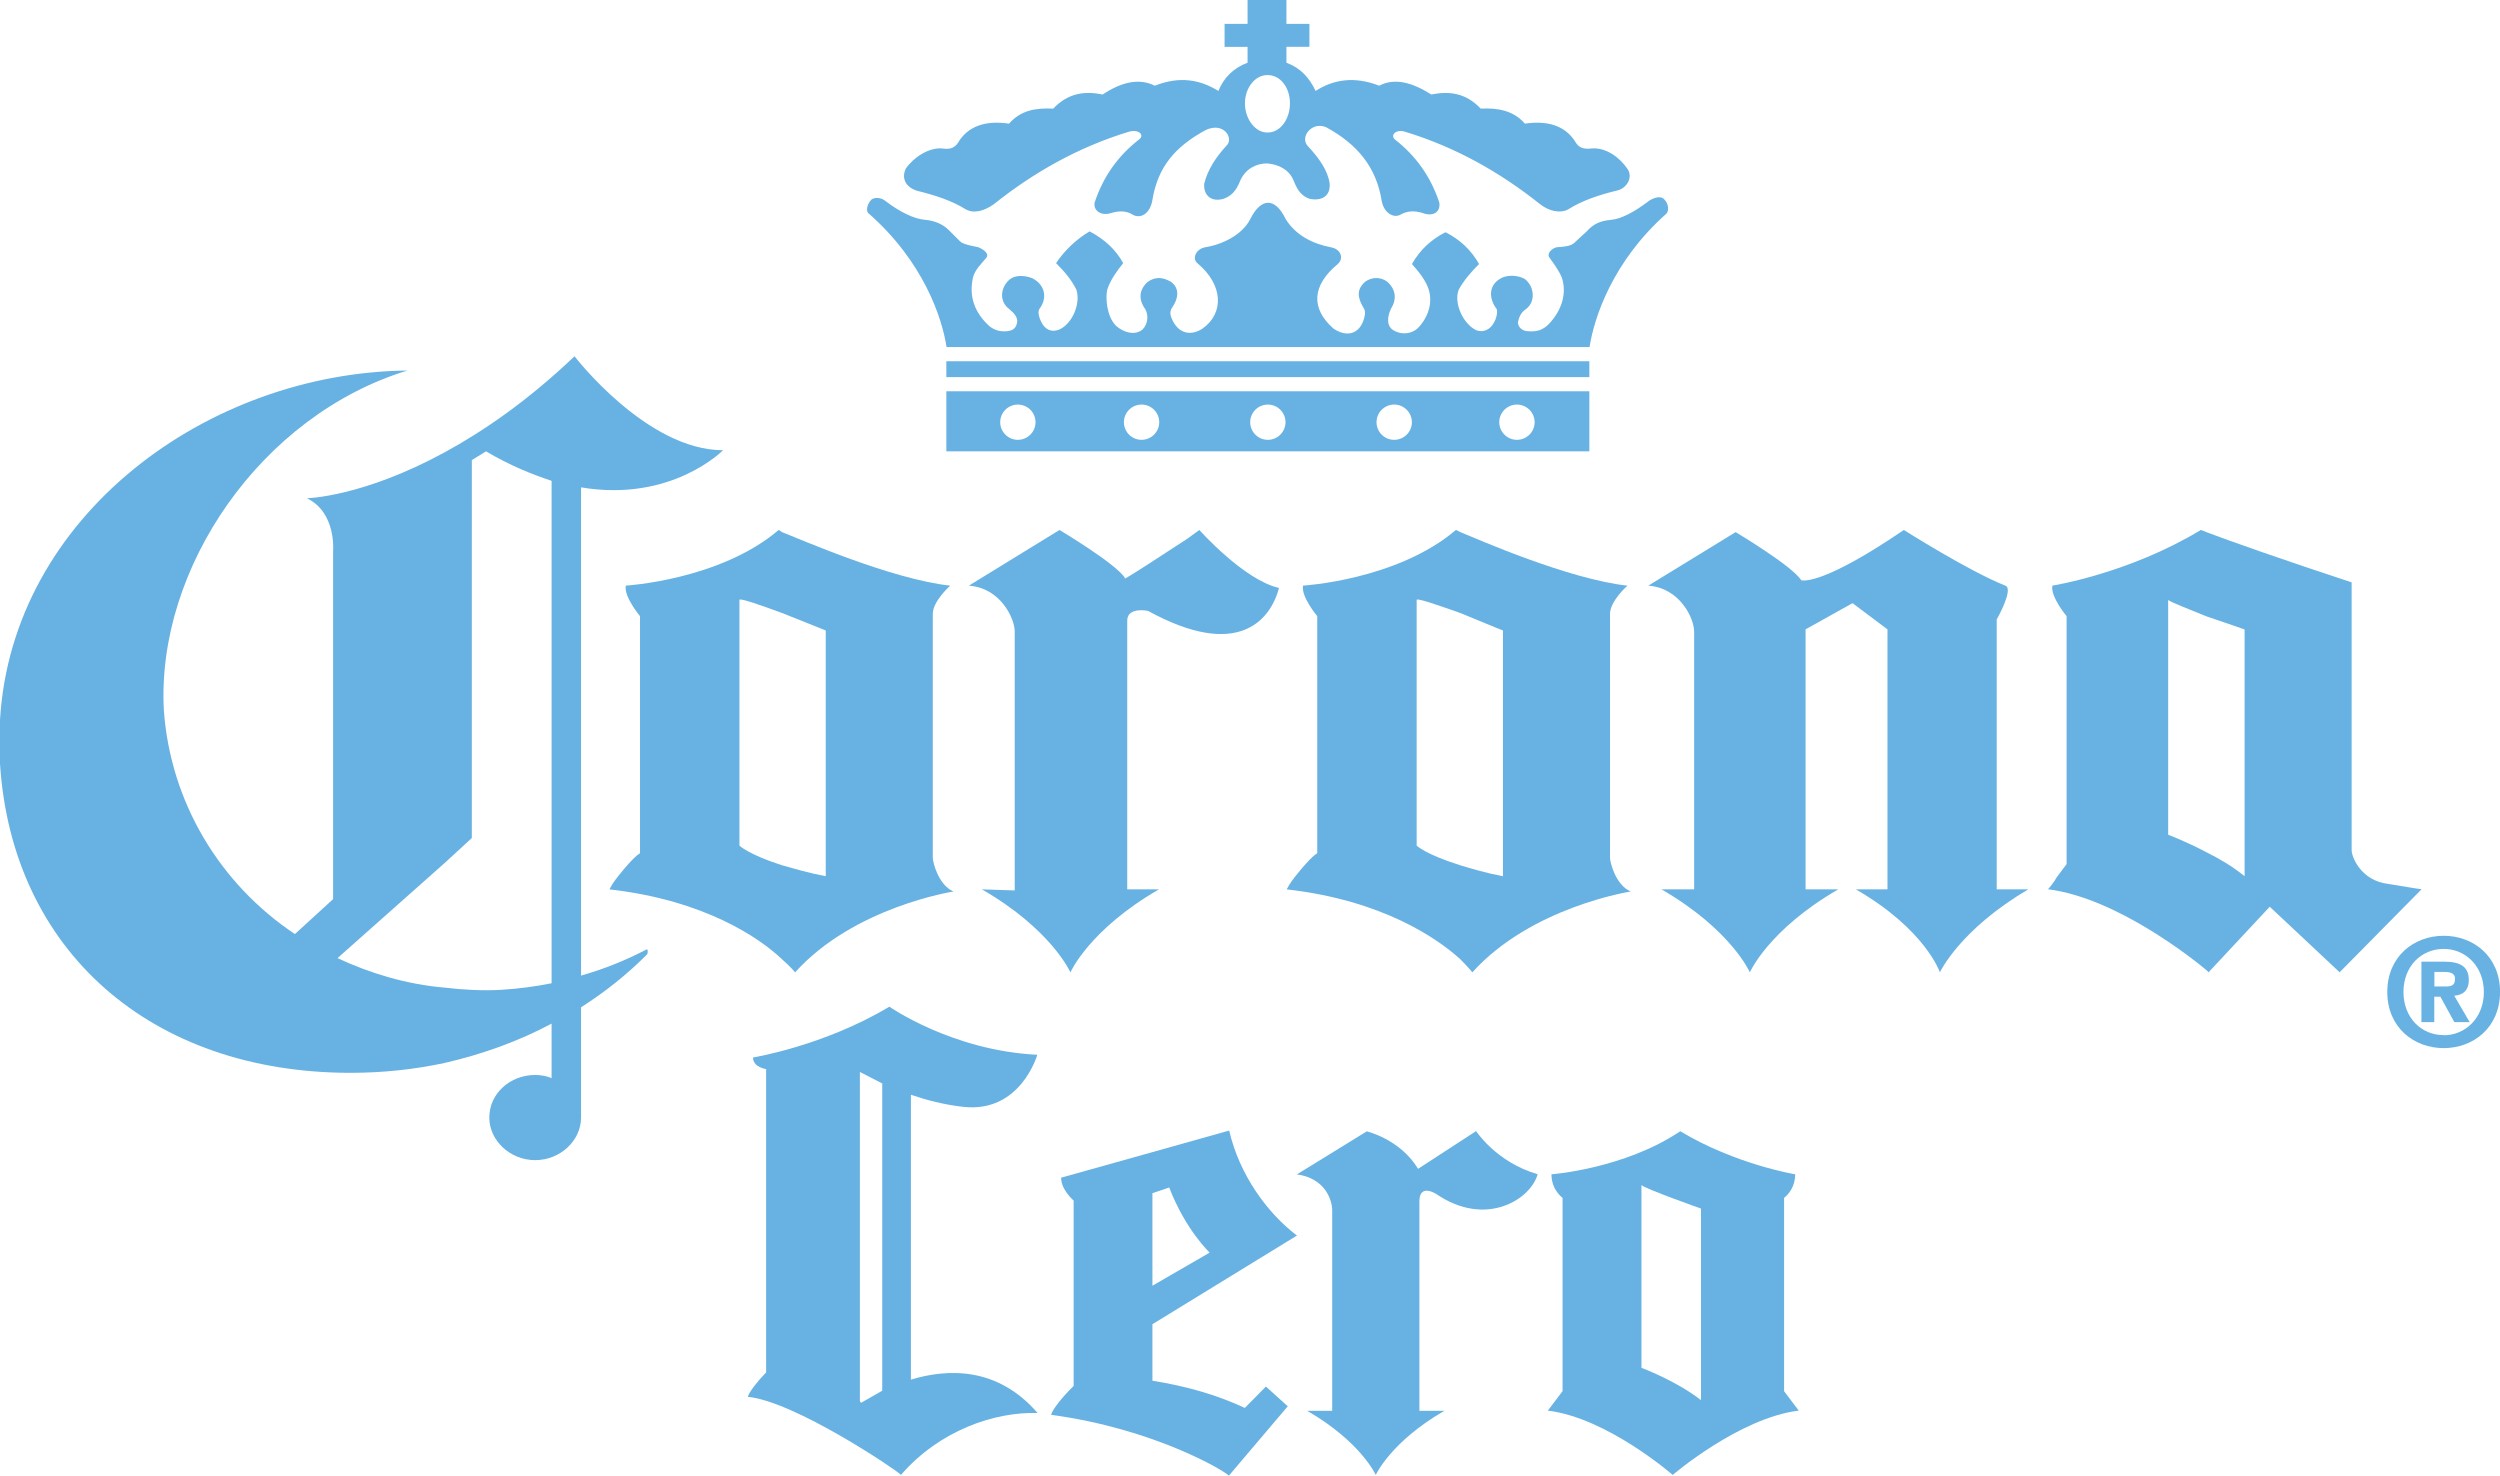
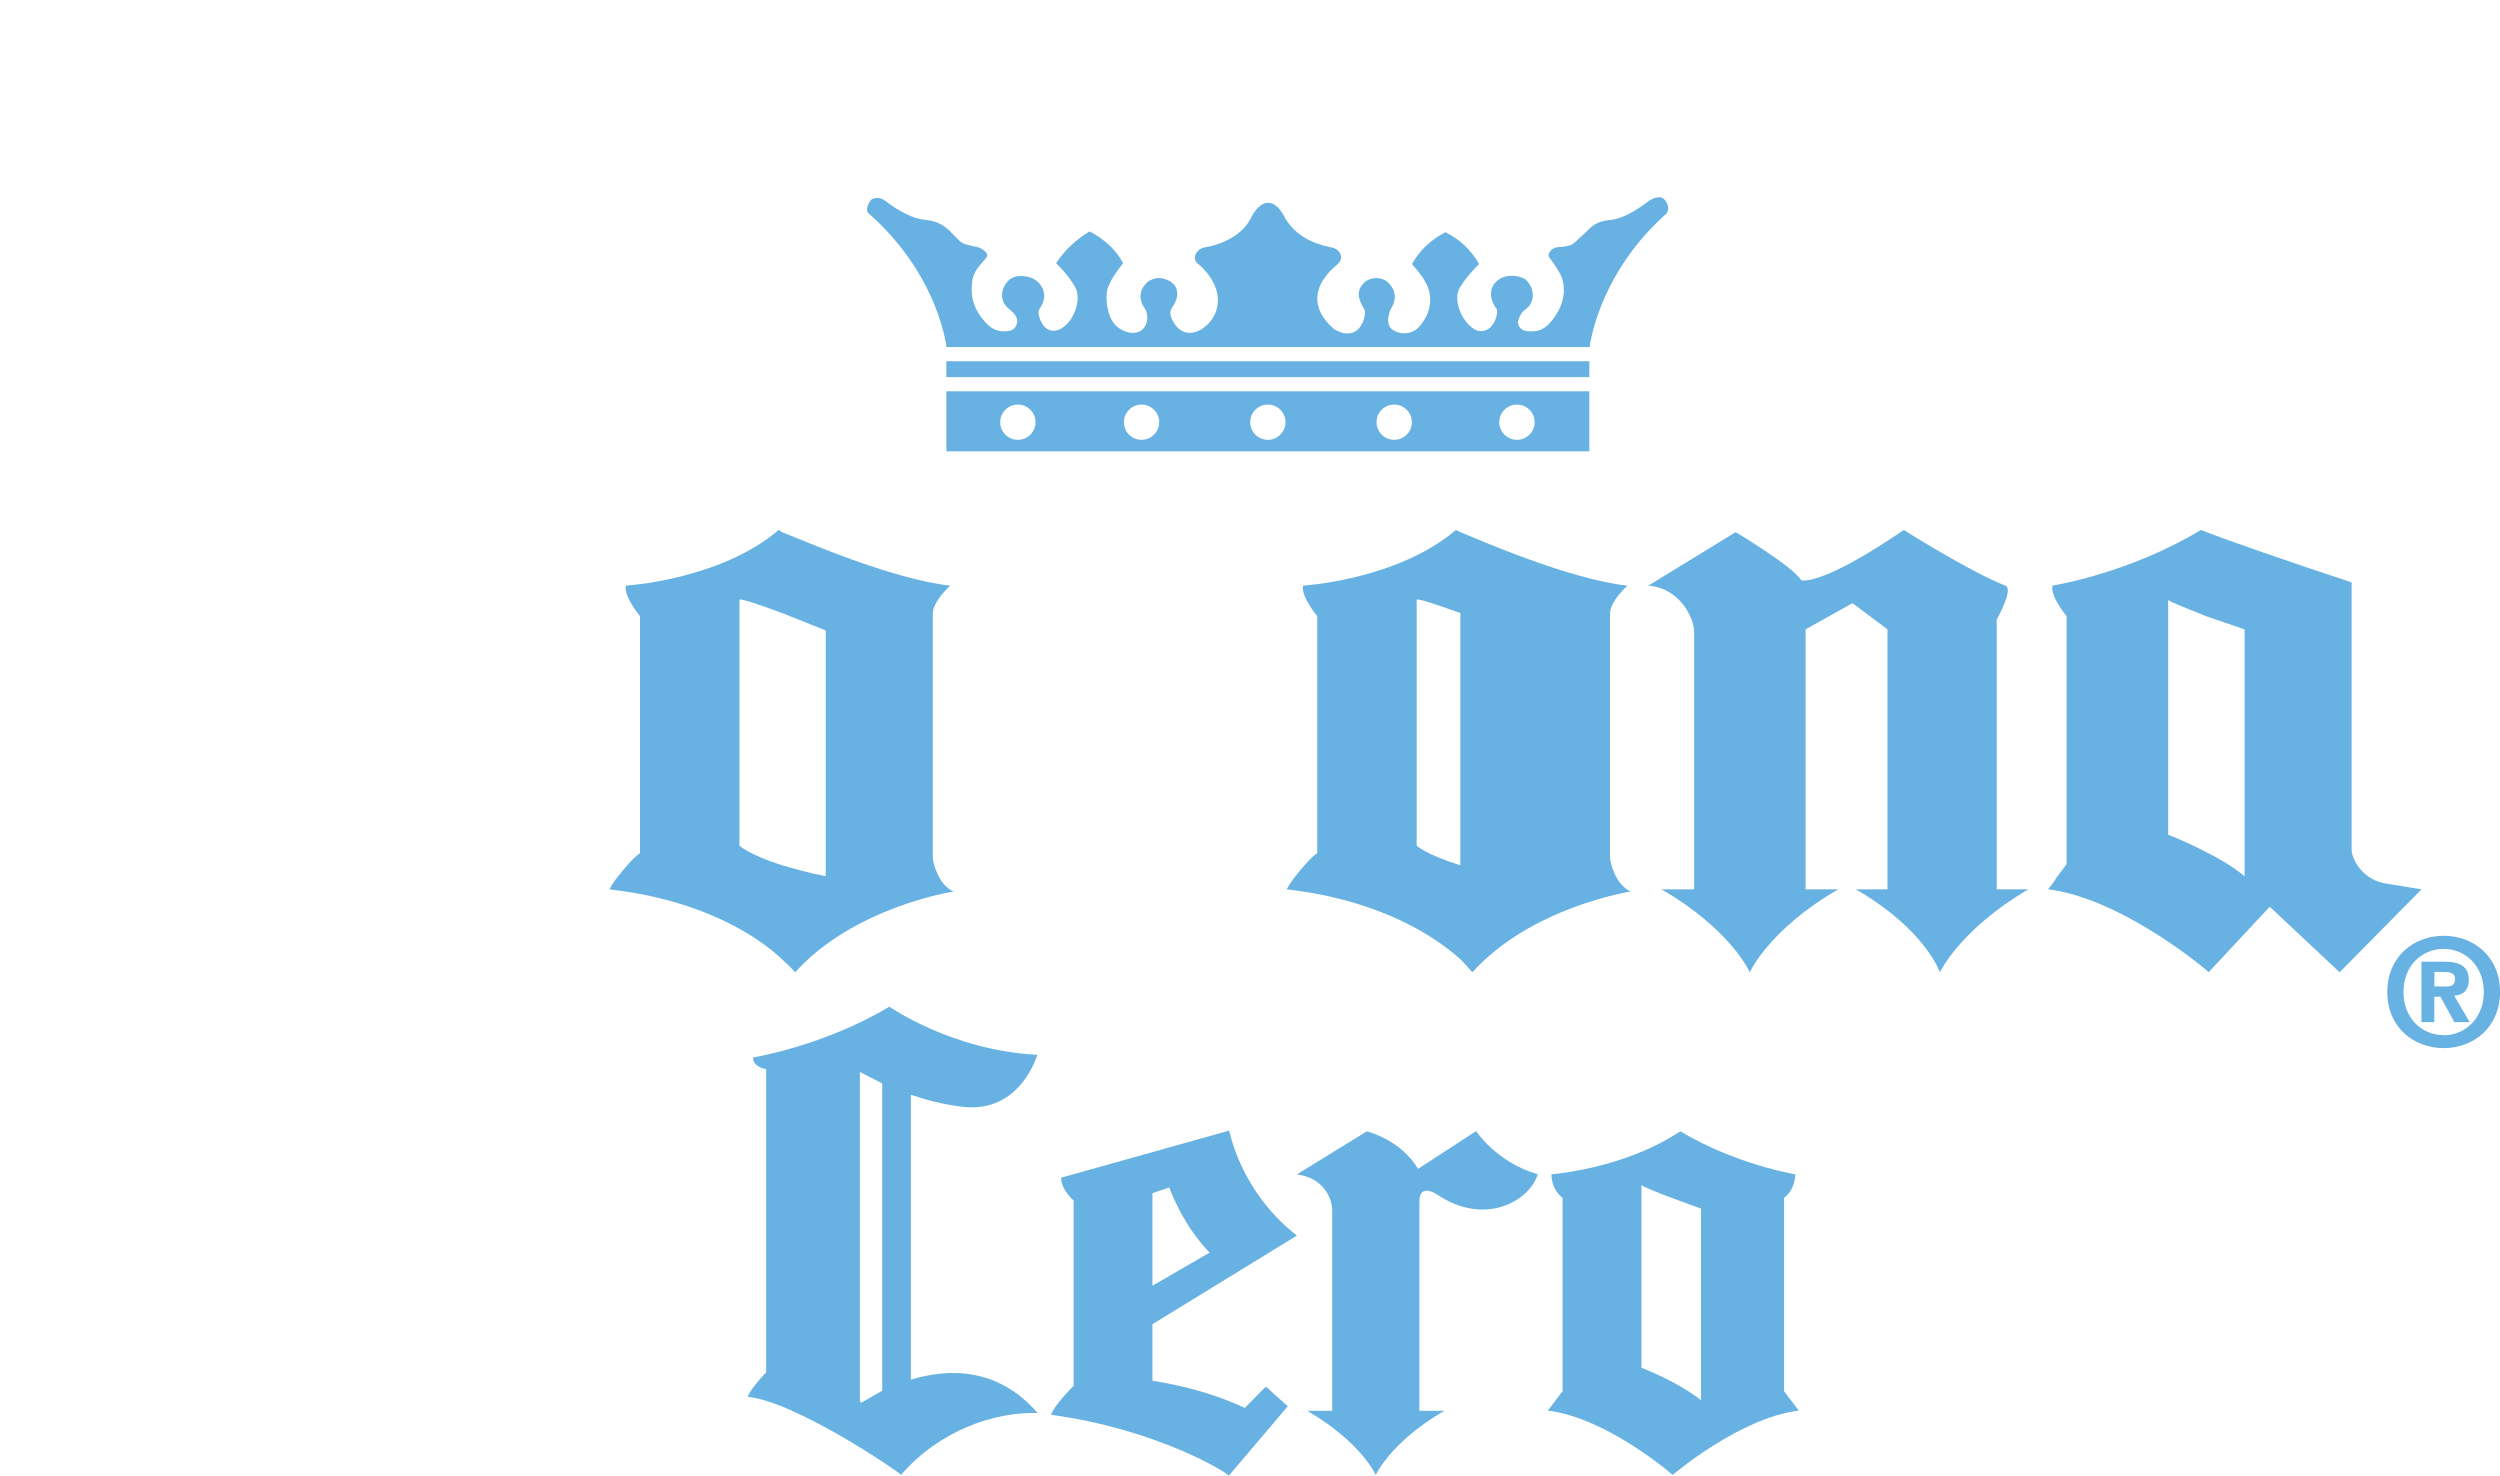
<svg xmlns="http://www.w3.org/2000/svg" version="1.1" id="Layer_1" x="0px" y="0px" viewBox="0 0 4664.3 2753.1" style="enable-background:new 0 0 4664.3 2753.1;" xml:space="preserve">
  <style type="text/css">
	.st0{fill:#67B2E3;}
</style>
  <g>
    <path class="st0" d="M2694.9,2632.1c-100.6,58.1-128.1,119.8-128.1,119.8s-27.5-61.7-128.1-119.8h46.8v-373.7   c0-20.1-13.6-60.3-65.9-67.3l130.4-80.3c0,0,62.3,14.5,95.7,69.9l108.3-70.4c0,0,37.7,58.2,114.8,80.5   c-12.8,46.8-96.5,100.3-189.2,36.8c0,0-31.4-20.4-31.4,13.7v390.8H2694.9z" />
    <path class="st0" d="M2322.5,2626.8c-25.1-11.7-52-21.9-80.9-30.4c-28.2-8.3-58.7-15.1-91.5-20.4v-105.4l269.6-165.4   c-55.3-42.1-107.1-112.8-126.4-195.9c-54.8,15.6-313.5,87.9-313.5,87.9c-0.5,22.2,23.3,42.7,23.3,42.7s0,331.7,0,345.9   c-20.4,19.7-40.2,44.6-42,53.9c191.3,25.6,323.6,104.3,331.6,113.5c0.1-0.2,109.9-129.5,109.9-129.5l-40.8-36.8L2322.5,2626.8z    M2150.1,2226.1c0,0,25.2-8.3,31.3-10.6c30.7,79.6,75.5,121.5,75.5,121.5l-106.8,61.8V2226.1z" />
    <path class="st0" d="M3328.6,2595.6v-31.9l0,0v-328.9c0.1,0,20.7-14.3,20.7-43.9c0,0-111.1-18.2-214.4-80.3   c-105,70.4-240.3,80.3-240.3,80.3c0,29.7,20.7,43.9,20.7,43.9v360.7c0,0-25.1,33.4-27.5,36.3c110.9,13.5,233,120,233,120   s124.3-106.5,235.2-120C3353.7,2629,3328.6,2595.6,3328.6,2595.6z M3062.5,2210.9c5.1,6.5,111.1,44,111.1,44v357.4   c-46.4-36.3-111.1-60.3-111.1-60.3V2210.9z" />
    <path class="st0" d="M1699.5,2574v-531.5c28.7,9.8,61.8,18.6,97.9,22.6c107,11.8,137.9-97.2,137.9-97.2   c-158.9-7.7-276-89.7-276-89.7c-122.6,73.4-254.4,94.8-254.4,94.8c0,18.4,24.5,21.7,24.5,21.7v565.8   c-16.9,17.3-32.6,37.7-34.1,45.6c87.3,8.5,277.2,136.4,285.7,145.6c71.9-83.1,174.9-118,254.9-115.4   C1860.7,2549.3,1767.5,2553.4,1699.5,2574z M1604.3,2613v-613l41.7,21.4v573.3c-13.1,7.5-38.9,22.3-39,22.3   C1605.3,2616.4,1604.4,2614.7,1604.3,2613z" />
-     <path class="st0" d="M1206.4,1771.3c-38.8,20.4-79.5,36.7-122.3,48.9V909.3C1253.3,937.8,1349,840,1349,840   c-142.6,0-277.1-175.3-277.1-175.3c-87.6,83.5-171.2,140.6-242.5,179.3c-152.9,83.5-256.8,85.6-256.8,85.6   c55,26.5,48.9,97.8,48.9,97.8v650.1l-71.3,65.2C409.6,1649,317.9,1496.2,305.7,1325C291.4,1060.1,487,774.8,760.1,691.3   C387.2,695.3,22.4,962.3,0,1343.4v77.4v4.1c22.4,348.5,281.2,576.7,654.1,576.7c59.1,0,118.2-6.1,175.3-18.4   c71.3-16.3,138.6-40.8,199.7-73.4v101.9c-8.1-4.1-20.4-6.1-30.6-6.1c-46.8,0-85.6,34.6-85.6,79.5c0,42.8,38.8,79.4,85.6,79.4   c46.9,0,85.6-36.6,85.6-79.4v-205.8c44.8-28.5,85.6-61.1,122.3-97.8c2-2.1,2-4.1,2-4.1v-4.1   C1208.4,1771.3,1206.4,1771.3,1206.4,1771.3z M1029.1,1834.5c-30.6,6.1-61.1,10.2-93.7,12.2c-34.7,2.1-71.4,0-106-4.1   c-71.3-6.1-138.6-26.5-199.7-55l199.7-177.3l50.9-46.8V858.4l26.5-16.3c44.8,26.5,85.6,42.8,122.3,55V1834.5z" />
    <path class="st0" d="M3725.2,1155.9c0,0,32.6-57.1,16.3-63.2c-67.2-26.5-189.5-103.9-189.5-103.9l-24.4,16.3   c-136.5,89.6-167.1,77.4-167.1,77.4c-16.3-26.5-122.3-89.7-122.3-89.7l-163,99.9c59.1,4.1,85.6,61.1,85.6,85.6v480.9h-61.1   c130.4,75.4,165,154.9,165,154.9s34.7-79.5,165.1-154.9h-61.1v-485l87.6-48.9l65.2,48.9v485h-59.1   c130.4,75.4,156.9,154.9,156.9,154.9s36.7-79.5,165.1-154.9h-59.1V1155.9z" />
    <path class="st0" d="M4454.8,1649c-48.9-6.1-67.3-48.9-67.3-63.2v-450.4v-48.9c-118.2-38.7-234.3-79.5-271-93.7l-10.2-4.1   c-134.5,81.5-277.1,103.9-277.1,103.9c-4.1,20.4,26.5,57,26.5,57v462.6c0,0-6.1,8.2-18.4,24.5c-4.1,8.1-14.3,20.4-16.3,22.4   c128.4,16.3,271,130.4,295.5,150.8c2.1,2.1,4.1,4.1,4.1,4.1l114.1-122.3l130.4,122.3l152.9-154.9   C4518,1659.2,4503.7,1657.2,4454.8,1649z M4187.8,1634.8c-22.5-18.4-46.9-32.6-71.3-44.8c-38.7-20.4-71.3-32.6-71.3-32.6v-438.1   c4.1,4.1,36.7,16.3,71.3,30.6c36.7,12.3,71.3,24.5,71.3,24.5V1634.8z" />
-     <path class="st0" d="M3003.8,1600.1v-454.5c0-24.4,32.6-52.9,32.6-52.9c-110-12.2-277.1-85.6-311.8-99.9l-8.2-4.1   c-110.1,93.7-285.3,103.9-285.3,103.9c-4.1,20.4,26.5,57,26.5,57V1592c0,0-10.1,4.1-40.7,42.8c-10.2,12.2-16.3,24.5-16.3,24.5   c179.3,20.4,281.3,91.7,324,130.4c14.3,14.3,22.4,24.4,22.4,24.4c110.1-122.3,295.5-150.8,295.5-150.8   C3014,1651.1,3003.8,1608.3,3003.8,1600.1z M2804.1,1634.8c-32.6-6.1-59.1-14.3-79.5-20.4c-65.2-20.4-81.5-36.7-81.5-36.7v-458.5   c0-4.1,40.8,10.2,81.5,24.5c38.7,16.3,79.5,32.6,79.5,32.6V1634.8z" />
+     <path class="st0" d="M3003.8,1600.1v-454.5c0-24.4,32.6-52.9,32.6-52.9c-110-12.2-277.1-85.6-311.8-99.9l-8.2-4.1   c-110.1,93.7-285.3,103.9-285.3,103.9c-4.1,20.4,26.5,57,26.5,57V1592c0,0-10.1,4.1-40.7,42.8c-10.2,12.2-16.3,24.5-16.3,24.5   c179.3,20.4,281.3,91.7,324,130.4c14.3,14.3,22.4,24.4,22.4,24.4c110.1-122.3,295.5-150.8,295.5-150.8   C3014,1651.1,3003.8,1608.3,3003.8,1600.1z M2804.1,1634.8c-32.6-6.1-59.1-14.3-79.5-20.4c-65.2-20.4-81.5-36.7-81.5-36.7v-458.5   c0-4.1,40.8,10.2,81.5,24.5V1634.8z" />
    <path class="st0" d="M1740.3,1600.1v-454.5c0-24.4,32.6-52.9,32.6-52.9c-110.1-12.2-277.2-85.6-313.9-99.9l-6.1-4.1   c-110,93.7-285.3,103.9-285.3,103.9c-4.1,20.4,26.5,57,26.5,57V1592c0,0-10.2,4.1-40.8,42.8c-10.2,12.2-16.3,24.5-16.3,24.5   c179.4,20.4,281.3,91.7,322,130.4c16.3,14.3,24.5,24.4,24.5,24.4c110-122.3,295.5-150.8,295.5-150.8   C1750.5,1651.1,1740.3,1608.3,1740.3,1600.1z M1540.6,1634.8c-32.6-6.1-59.1-14.3-81.5-20.4c-63.2-20.4-79.5-36.7-79.5-36.7v-458.5   c0-4.1,40.8,10.2,79.5,24.5c40.8,16.3,81.5,32.6,81.5,32.6V1634.8z" />
-     <path class="st0" d="M2237.6,988.8l-22.4,16.3c-136.5,89.7-116.2,73.4-116.2,73.4c-16.3-26.5-122.3-89.7-122.3-89.7l-169.1,103.9   c59.1,4.1,85.6,61.2,85.6,85.6v483l-61.2-2c130.4,75.4,165.1,154.9,165.1,154.9s34.6-79.5,165.1-154.9h-59.1v-501.3   c0-26.5,38.7-18.3,38.7-18.3c167.1,91.7,228.3,18.3,244.5-42.8C2321.1,1082.5,2237.6,988.8,2237.6,988.8z" />
    <path class="st0" d="M4559.3,1955.5c-55.7,0-105.3-38.5-105.3-104.8c0-66.2,49.6-104.8,105.3-104.8c55.4,0,105.1,38.5,105.1,104.8   C4664.3,1917,4614.7,1955.5,4559.3,1955.5z M4559.3,1770.4c-41.6,0-75.1,32.1-75.1,80.4c0,47.9,33.3,80.4,74.6,80.4h0.5v0.3   c40.5,0,74.9-32.4,74.9-80.7C4634.1,1802.5,4599.8,1770.4,4559.3,1770.4z M4541.8,1907h-24.1v-112.8h42.1   c29.1,0,46.3,8.3,46.3,34.1c0,20.8-12.2,28.3-27.2,29.4l28.8,49.3h-28.6l-26-47.4h-11.4V1907z M4563.2,1840.5   c10.8,0,17.2-2.2,17.2-14.7c0-11.7-12.5-12.5-21.6-12.5h-16.9v27.2H4563.2z" />
    <path class="st0" d="M3105.4,372.4L3105.4,372.4c-6.6-8.2-19.8-3.3-28,1.7c-28,21.4-52.7,34.6-72.5,36.2   c-19.8,1.7-32.9,8.2-44.5,21.4l-19.7,18.1c-6.6,6.6-9.9,9.9-36.3,11.5c-8.3,1.6-19.8,11.6-13.2,19.8c8.2,11.5,18.1,24.7,23.1,37.9   c8.3,26.4,1.7,57.7-24.7,85.7c-11.5,11.5-23.1,14.8-39.5,13.2c-8.2,0-18.1-6.6-18.1-16.5c1.7-8.2,4.9-18.1,14.9-24.7   c18.1-13.2,16.5-41.2-1.7-56c-11.5-6.6-28-8.2-41.2-3.3c-26.4,11.5-28,37.9-11.5,59.3c1.6,4.9,0,16.5-5,24.7   c-6.6,13.2-19.8,19.7-33,14.8c-24.7-11.5-42.8-51.1-32.9-75.8c9.9-18.1,24.7-34.6,37.9-47.8c-14.8-26.4-36.2-46.1-62.6-59.3   c-26.3,13.2-47.8,33-62.6,59.3c13.2,14.8,26.3,31.3,31.3,47.8c6.6,21.4,1.7,46.2-16.5,67.6c-11.5,14.8-32.9,18.1-49.4,8.2   c-13.2-8.2-11.5-24.7-4.9-39.5c11.5-18.1,9.9-36.3-6.6-51.1c-13.2-9.9-29.7-8.3-41.2,0c-16.5,14.8-14.8,29.7-1.7,51.1   c3.3,6.6,0,16.5-1.6,21.4c-9.9,28-34.6,29.7-56,14.8c-42.9-37.9-39.6-80.7,8.2-120.3c11.5-9.9,6.6-28-13.2-31.3   c-34.6-6.6-65.9-23.1-84.1-52.7c-19.8-41.2-46.1-39.5-65.9,0c-14.8,29.7-52.7,47.8-84,52.7c-18.1,3.3-24.7,21.4-14.8,29.7   c49.4,41.2,49.4,93.9,9.9,121.9c-19.8,13.2-42.8,11.6-56-14.8c-3.3-6.6-6.6-14.8-1.7-23.1c13.2-18.1,14.8-37.9-1.7-49.4   c-14.8-8.3-28-9.9-42.8,0c-16.5,14.8-18.1,32.9-4.9,51.1c6.6,11.5,4.9,28-4.9,37.9c-13.2,11.6-34.6,6.6-49.5-6.6   c-18.1-18.1-19.8-52.8-16.5-67.6c6.6-19.8,18.1-34.6,29.7-49.4c-13.2-24.7-34.6-44.5-62.6-59.3c-24.7,14.8-46.1,34.6-62.6,59.3   c14.8,14.8,28,29.6,37.9,49.4c8.3,24.7-6.6,62.6-31.3,74.2c-14.9,6.6-28,0-34.6-14.8c-3.3-6.6-6.6-16.5-3.3-23.1   c16.5-21.4,9.9-46.1-13.2-57.7c-13.2-4.9-29.6-6.6-41.2,1.7c-18.1,14.8-21.4,41.2-1.6,56c9.9,8.2,14.9,14.8,14.9,23.1   c-1.7,13.2-8.3,16.5-18.2,18.1c-16.5,1.7-28-3.3-37.9-13.2c-28-28-33-57.7-26.4-87.4c3.3-13.2,14.8-24.7,24.7-36.2   c6.6-8.2-6.6-16.5-14.8-19.8c-26.4-5-31.3-8.2-34.6-11.5l-19.8-19.8c-11.6-11.6-26.3-18.1-44.5-19.8c-21.4-1.7-47.8-14.8-75.8-36.2   c-6.6-5-18.1-6.6-24.7-1.7c-8.2,8.3-9.9,19.8-6.6,24.7c103.8,90.6,138.4,196.1,146.7,250.5h1199.7c8.3-54.4,42.9-159.9,143.4-248.9   C3113.7,393.8,3113.7,380.7,3105.4,372.4z" />
-     <path class="st0" d="M2149.6,375.7L2149.6,375.7c9.9-64.2,42.8-102.2,100.5-133.4c32.9-14.9,51.1,14.8,39.5,28   c-21.4,23.1-36.3,46.1-42.9,72.5c-1.6,23.1,14.8,34.6,36.3,28c13.2-4.9,23.1-13.2,31.3-34.6c9.9-21.4,29.7-31.3,49.5-31.3   c21.4,1.6,41.2,11.5,49.4,31.3c8.3,21.4,16.5,29.7,29.7,34.6c23,4.9,39.5-4.9,37.9-28c-3.3-24.7-19.8-47.8-41.2-70.8   c-14.8-16.5,8.2-46.1,34.6-34.6c57.7,31.3,93.9,74.2,103.8,138.4c4.9,23.1,23.1,31.3,34.6,24.8c11.5-6.6,24.7-8.3,41.2-3.3   c21.4,8.2,34.6-3.3,31.4-19.8c-16.5-49.5-44.5-87.4-82.4-117c-9.9-8.3,1.7-19.8,18.1-14.9c97.2,29.6,179.6,77.4,252.1,135.1   c16.5,13.2,37.9,18.1,52.8,9.9c26.4-16.5,56-26.4,89-34.6c19.8-3.3,33-24.7,21.4-41.2c-14.8-21.4-39.5-39.6-65.9-37.9   c-13.2,1.7-23.1,0-29.7-9.9c-18.2-31.3-51.1-42.9-95.6-36.3c-21.4-24.7-51.1-29.7-82.4-28c-28-29.7-59.3-33-92.2-26.4   c-36.3-23-69.2-31.3-97.2-16.4c-46.1-18.1-85.7-11.6-118.7,9.8c-11.5-24.7-28-42.8-54.4-52.7V87.3h42.9V44.5h-42.9V0h-72.5v44.5   h-42.9v42.9h42.9V117c-26.4,9.9-44.5,28-54.4,52.7c-34.6-21.4-72.5-28-118.7-9.8c-29.6-14.8-62.6-6.6-97.2,16.4   c-33-6.6-64.2-3.3-92.3,26.4c-32.9-1.7-61,3.3-82.4,28c-44.5-6.6-77.4,4.9-95.6,36.3c-8.3,11.5-18.1,11.5-29.7,9.9   c-24.7-1.7-52.7,16.5-67.5,37.9c-8.3,18.1,0,34.6,21.4,41.2c33,8.2,64.3,18.1,90.7,34.6c14.8,8.3,34.6,3.3,52.7-9.9   c72.5-57.7,154.9-105.5,252.1-135.1c18.1-4.9,29.7,6.6,18.1,14.9c-37.9,29.6-65.9,67.5-82.4,117c-3.3,14.8,11.5,26.4,31.3,19.8   c16.5-4.9,29.7-3.3,39.6,3.3C2128.2,408.7,2144.7,398.8,2149.6,375.7z M2322.7,192.8L2322.7,192.8c0-29.7,19.8-52.7,41.2-52.7h1.6   c23.1,0,41.2,23.1,41.2,52.7c0,29.7-18.1,54.4-41.2,54.4h-1.6C2342.4,247.2,2322.7,222.5,2322.7,192.8z" />
    <path class="st0" d="M1765.6,842.1h1199.7V730H1765.6V842.1z M1866.1,787.7L1866.1,787.7c0-18.1,14.8-32.9,32.9-32.9   c18.2,0,33,14.8,33,32.9c0,18.1-14.8,32.9-33,32.9C1881,820.7,1866.1,805.8,1866.1,787.7z M2096.9,787.7L2096.9,787.7   c0-18.1,14.8-32.9,32.9-32.9c18.2,0,33,14.8,33,32.9c0,18.1-14.8,32.9-33,32.9C2111.7,820.7,2096.9,805.8,2096.9,787.7z    M2332.5,787.7L2332.5,787.7c0-18.1,14.8-32.9,33-32.9c18.1,0,32.9,14.8,32.9,32.9c0,18.1-14.8,32.9-32.9,32.9   C2347.3,820.7,2332.5,805.8,2332.5,787.7z M2568.2,787.7L2568.2,787.7c0-18.1,14.8-32.9,33-32.9c18.1,0,33,14.8,33,32.9   c0,18.1-14.8,32.9-33,32.9C2583,820.7,2568.2,805.8,2568.2,787.7z M2797.2,787.7L2797.2,787.7c0-18.1,14.8-32.9,33-32.9   c18.1,0,33,14.8,33,32.9c0,18.1-14.8,32.9-33,32.9C2812.1,820.7,2797.2,805.8,2797.2,787.7z" />
    <rect x="1765.6" y="674" class="st0" width="1199.7" height="29.6" />
  </g>
</svg>